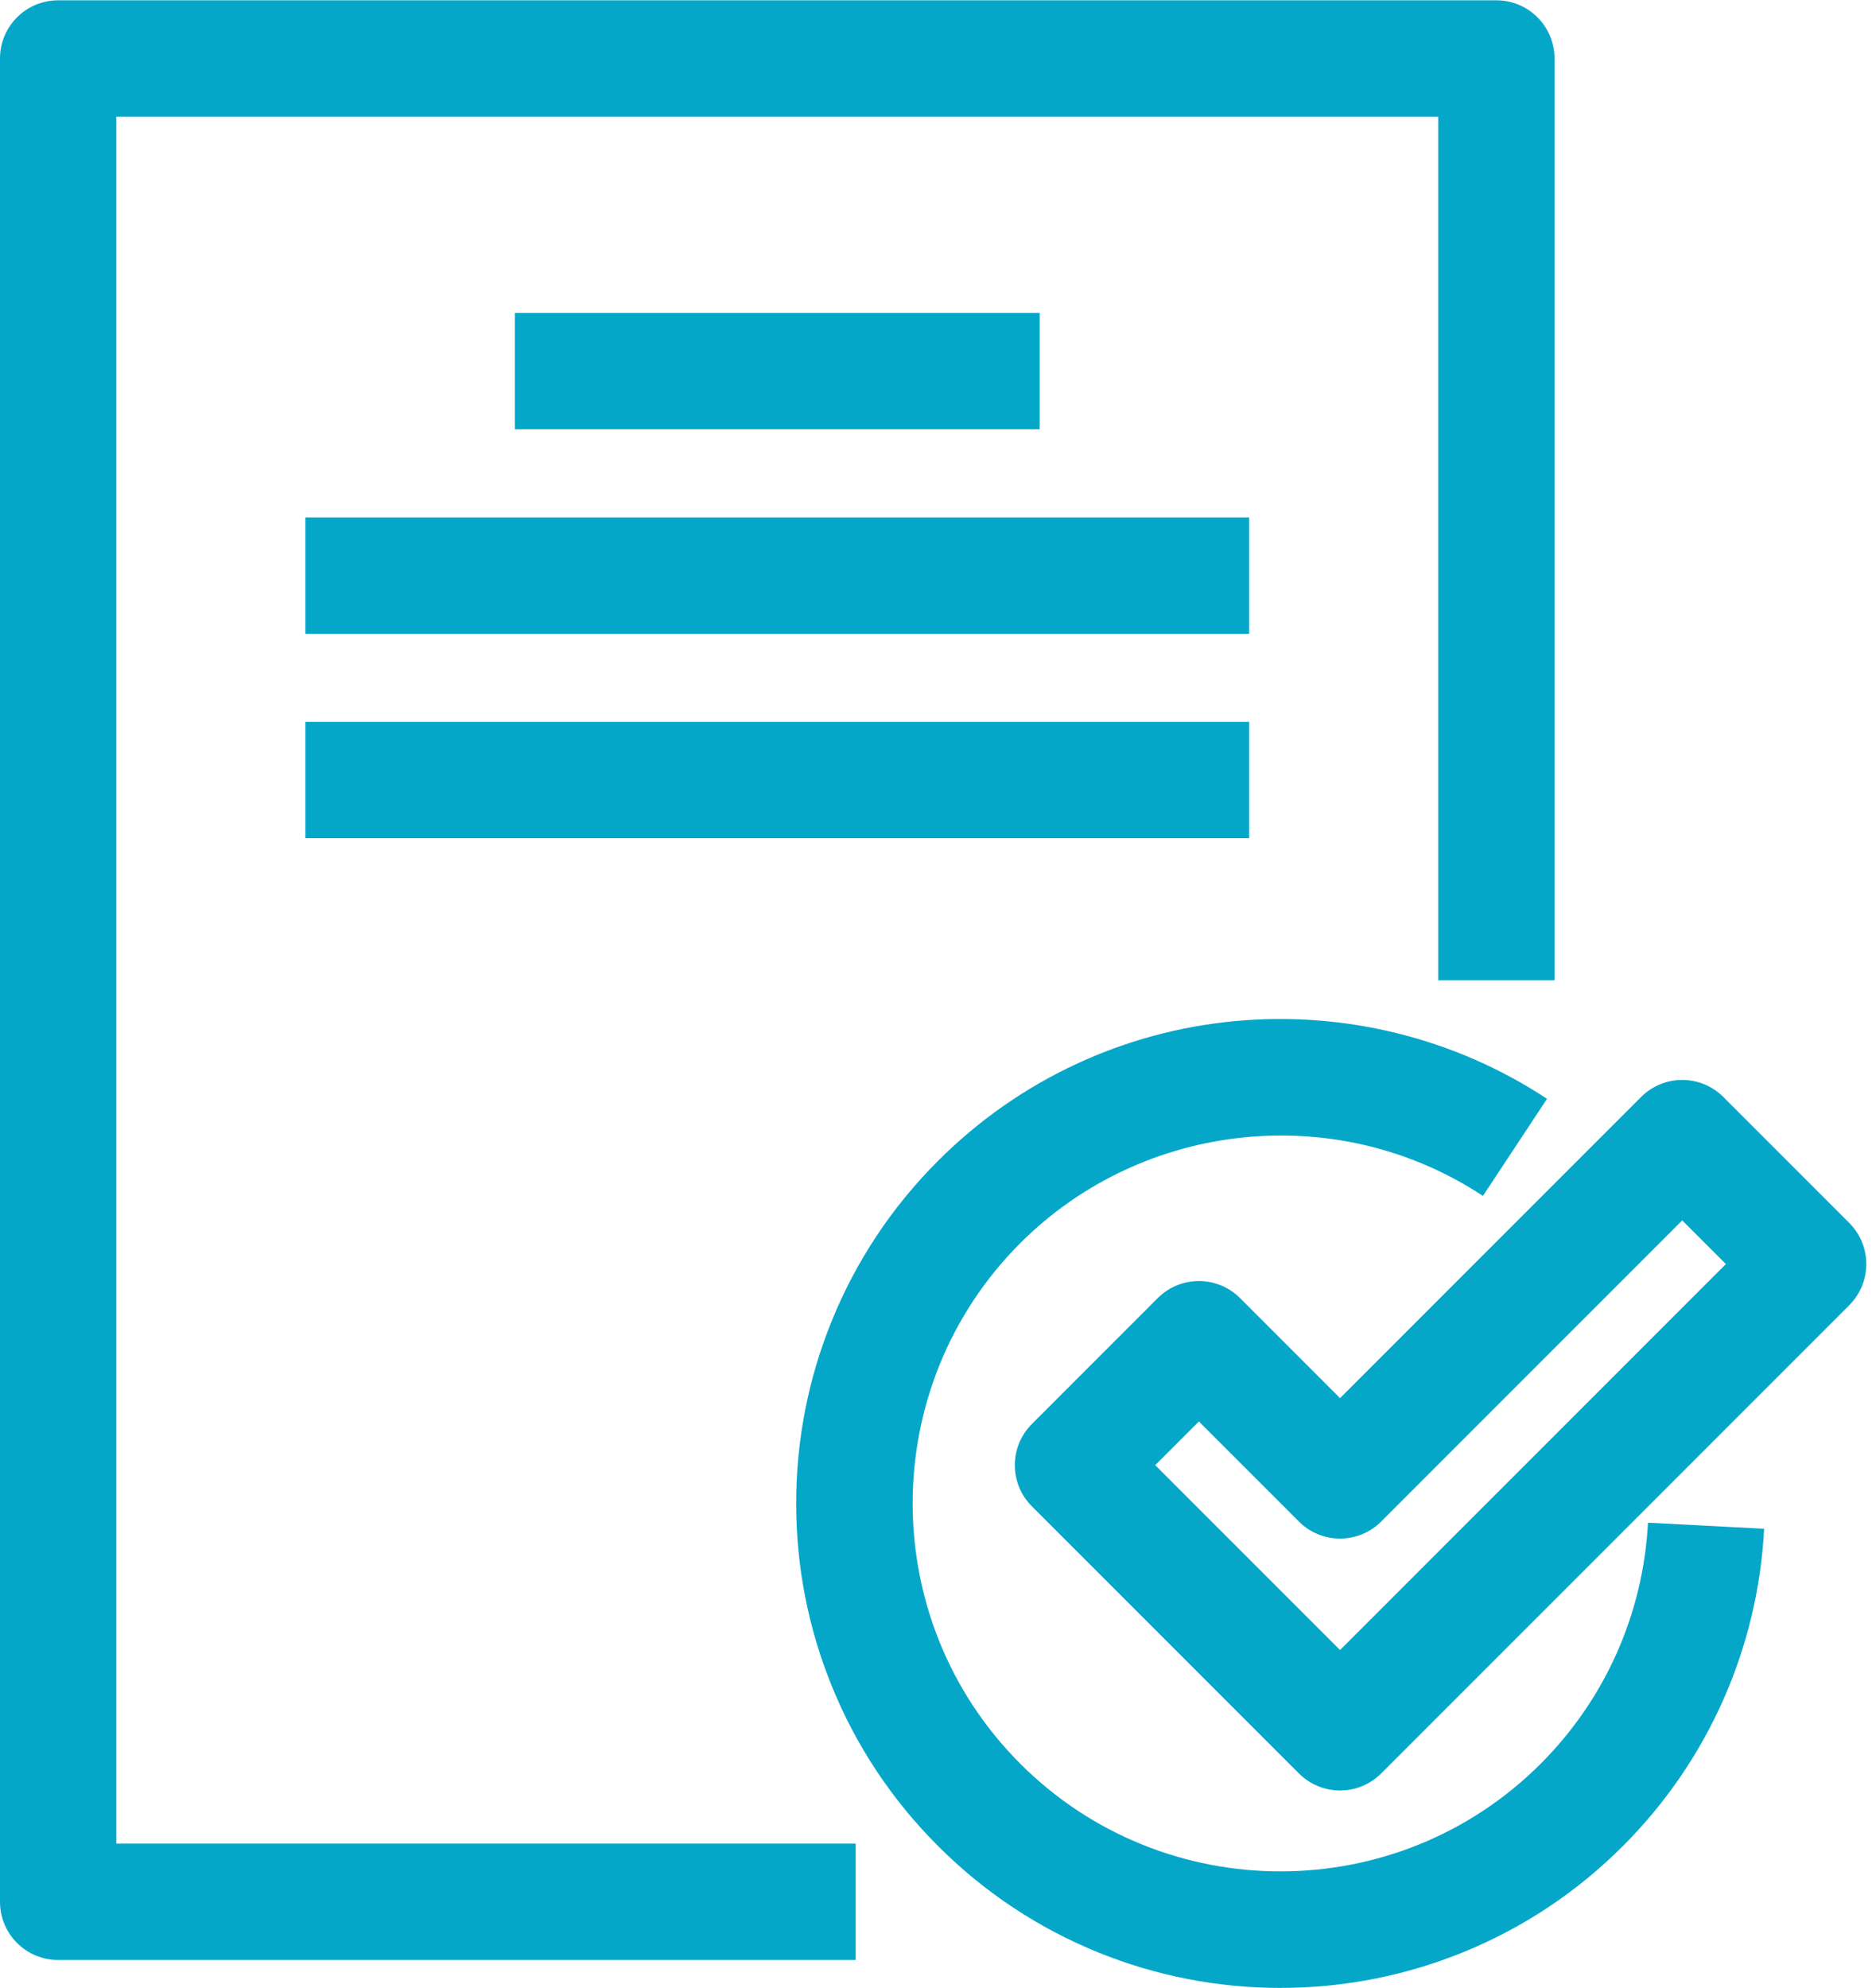
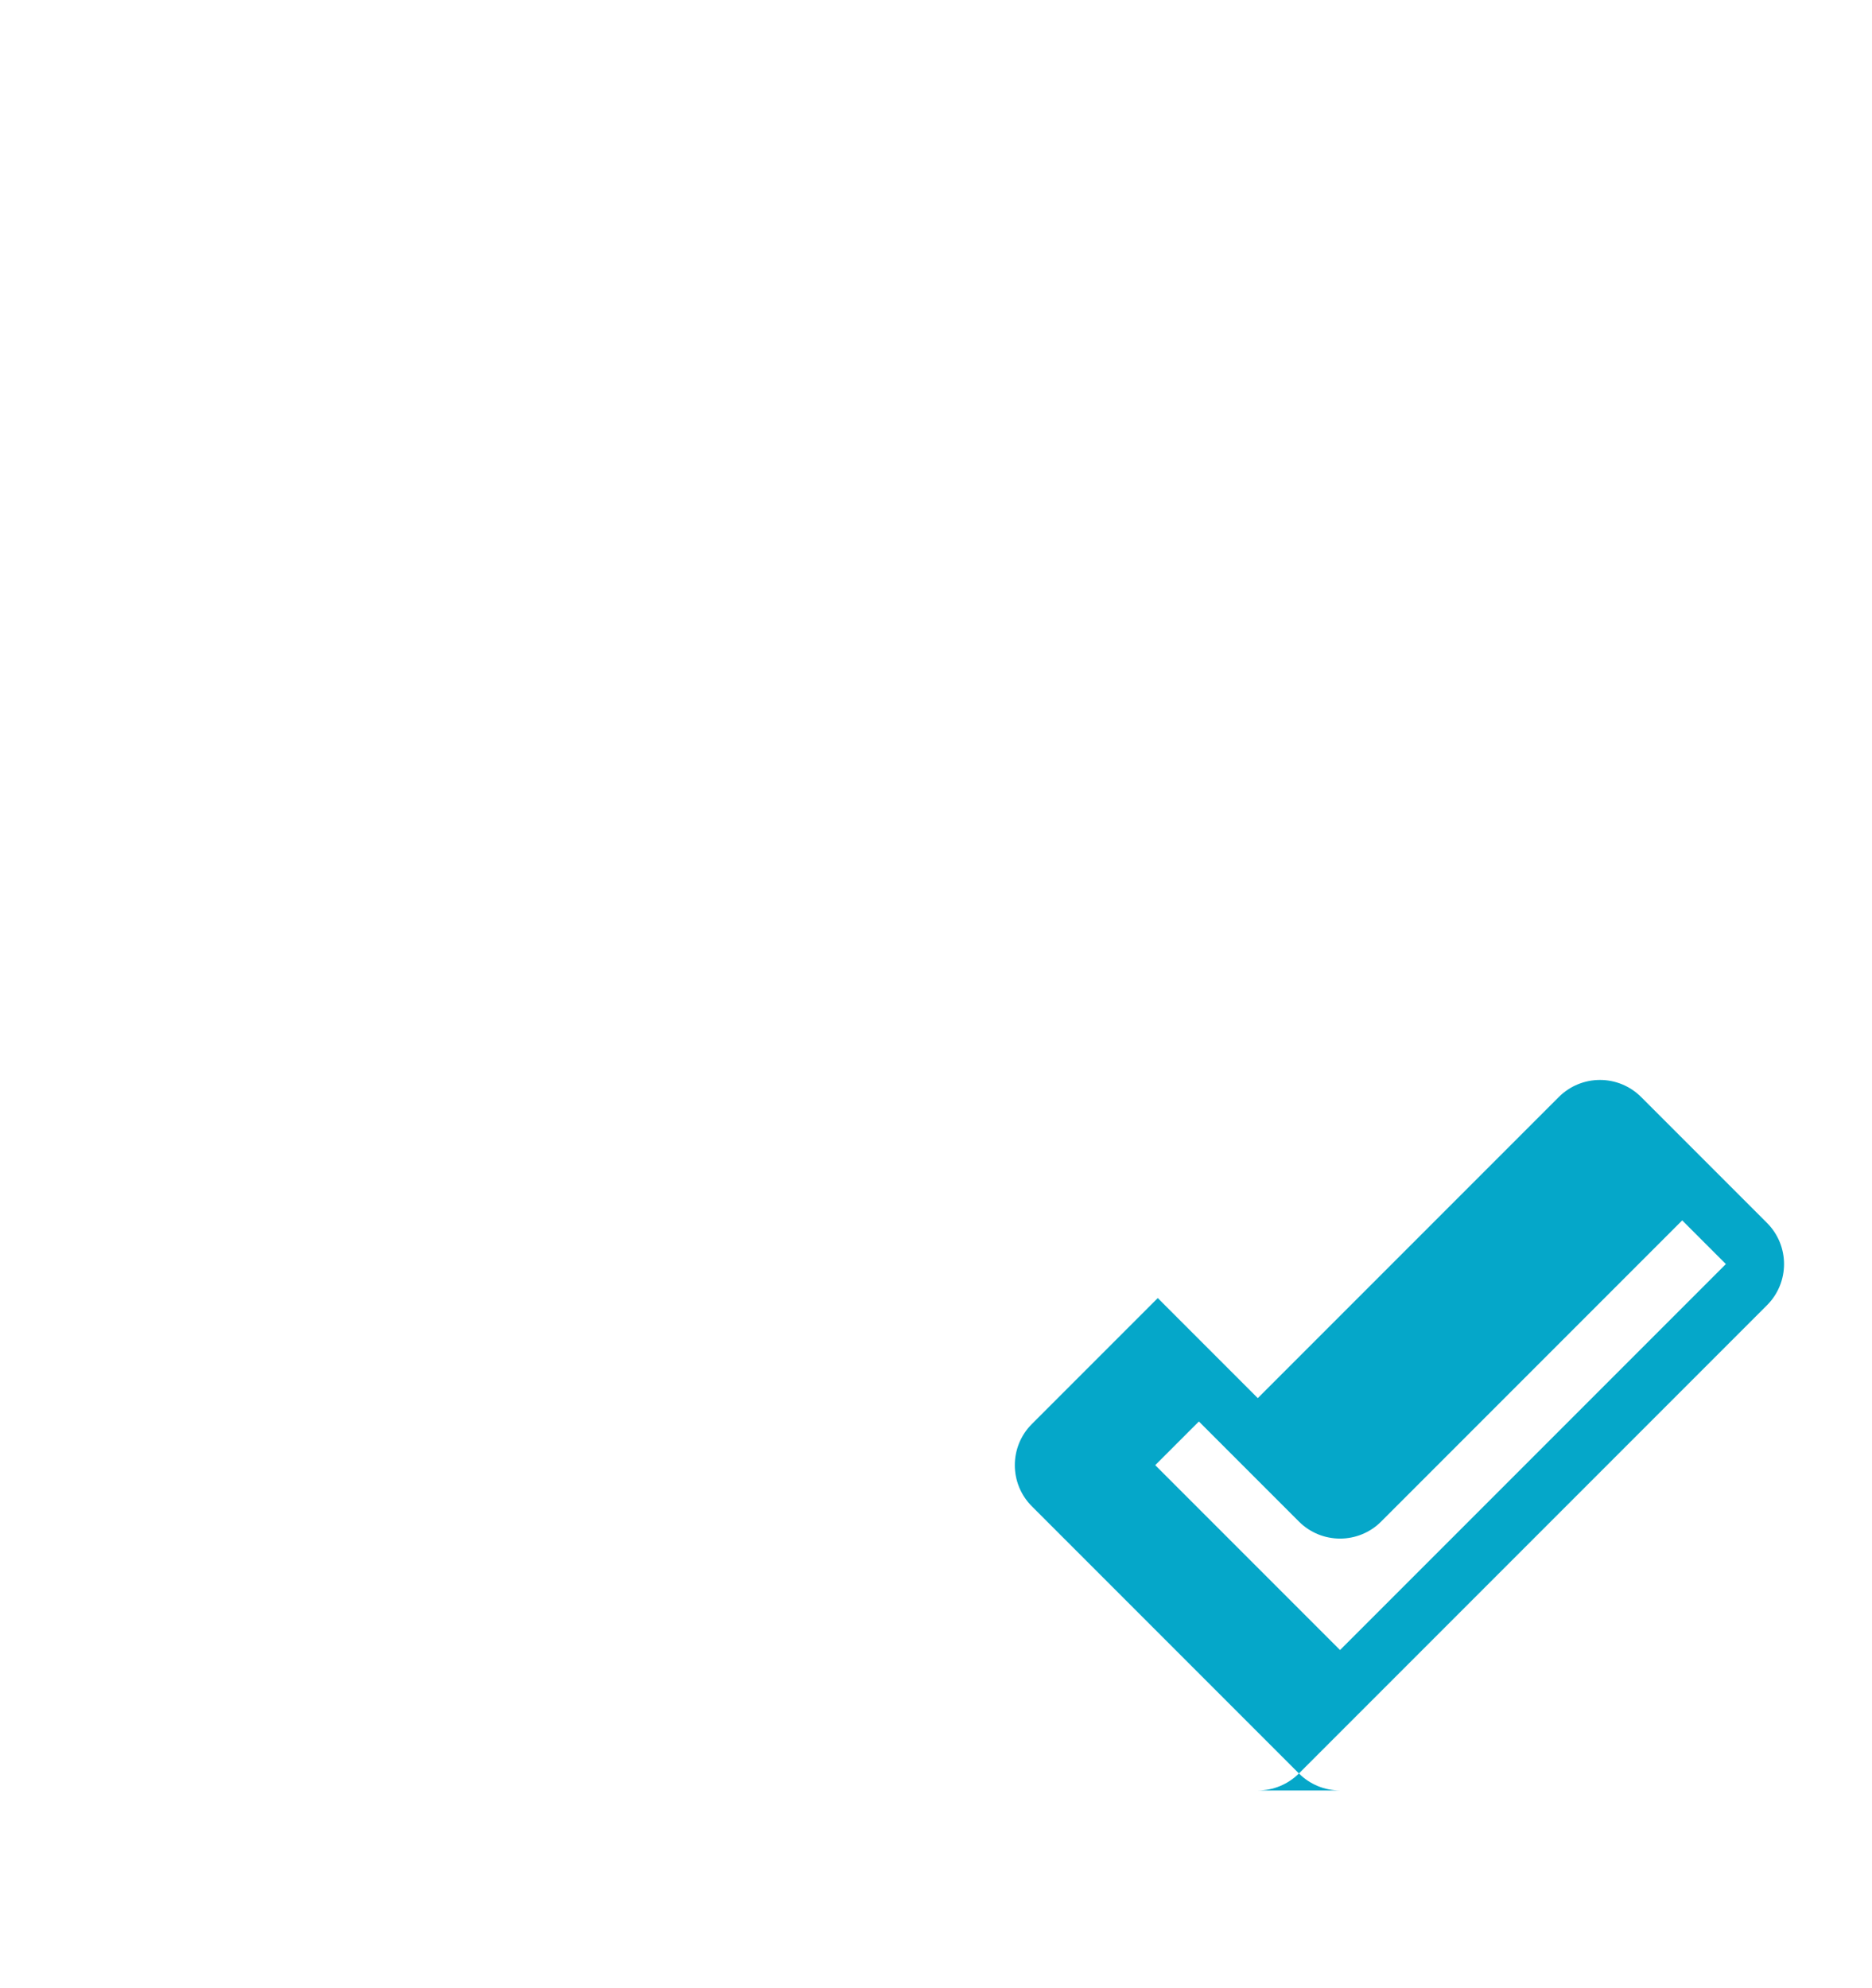
<svg xmlns="http://www.w3.org/2000/svg" xmlns:ns1="http://sodipodi.sourceforge.net/DTD/sodipodi-0.dtd" xmlns:ns2="http://www.inkscape.org/namespaces/inkscape" preserveAspectRatio="xMidYMid meet" version="1.0" viewBox="537.3 475.1 1931.3 2049.9" zoomAndPan="magnify" style="fill: rgb(5, 167, 201);" original_string_length="2011" width="85.964px" height="91.274px" id="svg6" ns1:docname="9c2339dd-f5ad-40c3-8ce6-71d45d628bb5.svg">
  <defs id="defs6" />
  <ns1:namedview id="namedview6" pagecolor="#ffffff" bordercolor="#000000" borderopacity="0.25" ns2:showpageshadow="2" ns2:pageopacity="0.0" ns2:pagecheckerboard="0" ns2:deskcolor="#d1d1d1" />
  <g id="__id3_sq7im0h6k">
-     <path d="M1919.79,2321.32c-15.91,0-31.17-6.32-42.43-17.57l-275.52-275.52c-23.43-23.43-23.43-61.42,0-84.85l129.9-129.9c23.43-23.43,61.42-23.43,84.85,0l103.19,103.2,310.59-310.59c11.25-11.25,26.51-17.57,42.43-17.57s31.17,6.32,42.43,17.57l129.9,129.9c23.43,23.43,23.43,61.42,0,84.85l-482.91,482.91c-11.25,11.25-26.51,17.57-42.43,17.57ZM1729.13,1985.8l190.66,190.67,398.06-398.06-45.04-45.04-310.59,310.59c-23.43,23.43-61.42,23.43-84.85,0l-103.19-103.2-45.04,45.04Z" style="fill: inherit;" id="path1" />
+     <path d="M1919.79,2321.32c-15.91,0-31.17-6.32-42.43-17.57l-275.52-275.52c-23.43-23.43-23.43-61.42,0-84.85l129.9-129.9l103.19,103.2,310.59-310.59c11.25-11.25,26.51-17.57,42.43-17.57s31.17,6.32,42.43,17.57l129.9,129.9c23.43,23.43,23.43,61.42,0,84.85l-482.91,482.91c-11.25,11.25-26.51,17.57-42.43,17.57ZM1729.13,1985.8l190.66,190.67,398.06-398.06-45.04-45.04-310.59,310.59c-23.43,23.43-61.42,23.43-84.85,0l-103.19-103.2-45.04,45.04Z" style="fill: inherit;" id="path1" />
  </g>
  <g id="__id4_sq7im0h6k">
-     <path d="M1858.35,2524.93c-64.87,0-128.12-12.31-187.99-36.59-62.02-25.15-117.64-62.08-165.32-109.75-47.68-47.68-84.6-103.3-109.75-165.32-24.28-59.87-36.59-123.12-36.59-187.99s12.31-128.12,36.59-187.99c25.15-62.02,62.08-117.64,109.75-165.32,41.73-41.73,89.82-75.39,142.93-100.03,51.31-23.81,105.99-38.62,162.52-44.03,113.51-10.87,228.16,17.57,322.83,80.08l-66.12,100.14c-149.59-98.77-350.32-78.29-477.3,48.69-148.03,148.02-148.03,388.88,0,536.9,148.02,148.03,388.88,148.03,536.9,0,66.49-66.49,105.79-154.76,110.68-248.57l119.84,6.24c-6.43,123.48-58.16,239.68-145.67,327.18-47.68,47.68-103.3,84.6-165.32,109.75-59.87,24.28-123.12,36.59-187.99,36.59Z" style="fill: inherit;" id="path2" />
-   </g>
+     </g>
  <g id="__id5_sq7im0h6k">
-     <path d="M852.32 1008.36H1826.04V1128.36H852.32z" style="fill: inherit;" id="path3" />
-   </g>
+     </g>
  <g id="__id6_sq7im0h6k">
-     <path d="M1068.46 797.49H1609.91V917.49H1068.46z" style="fill: inherit;" id="path4" />
-   </g>
+     </g>
  <g id="__id7_sq7im0h6k">
-     <path d="M852.32 1219.22H1826.04V1339.22H852.32z" style="fill: inherit;" id="path5" />
-   </g>
+     </g>
  <g id="__id8_sq7im0h6k">
-     <path d="M1420.09,2496.14h-822.79c-33.14,0-60-26.86-60-60V535.07c0-33.14,26.86-60,60-60h1483.76c33.14,0,60,26.86,60,60v950.66h-120v-890.66H657.3v1781.07h762.79v120Z" style="fill: inherit;" id="path6" />
-   </g>
+     </g>
</svg>